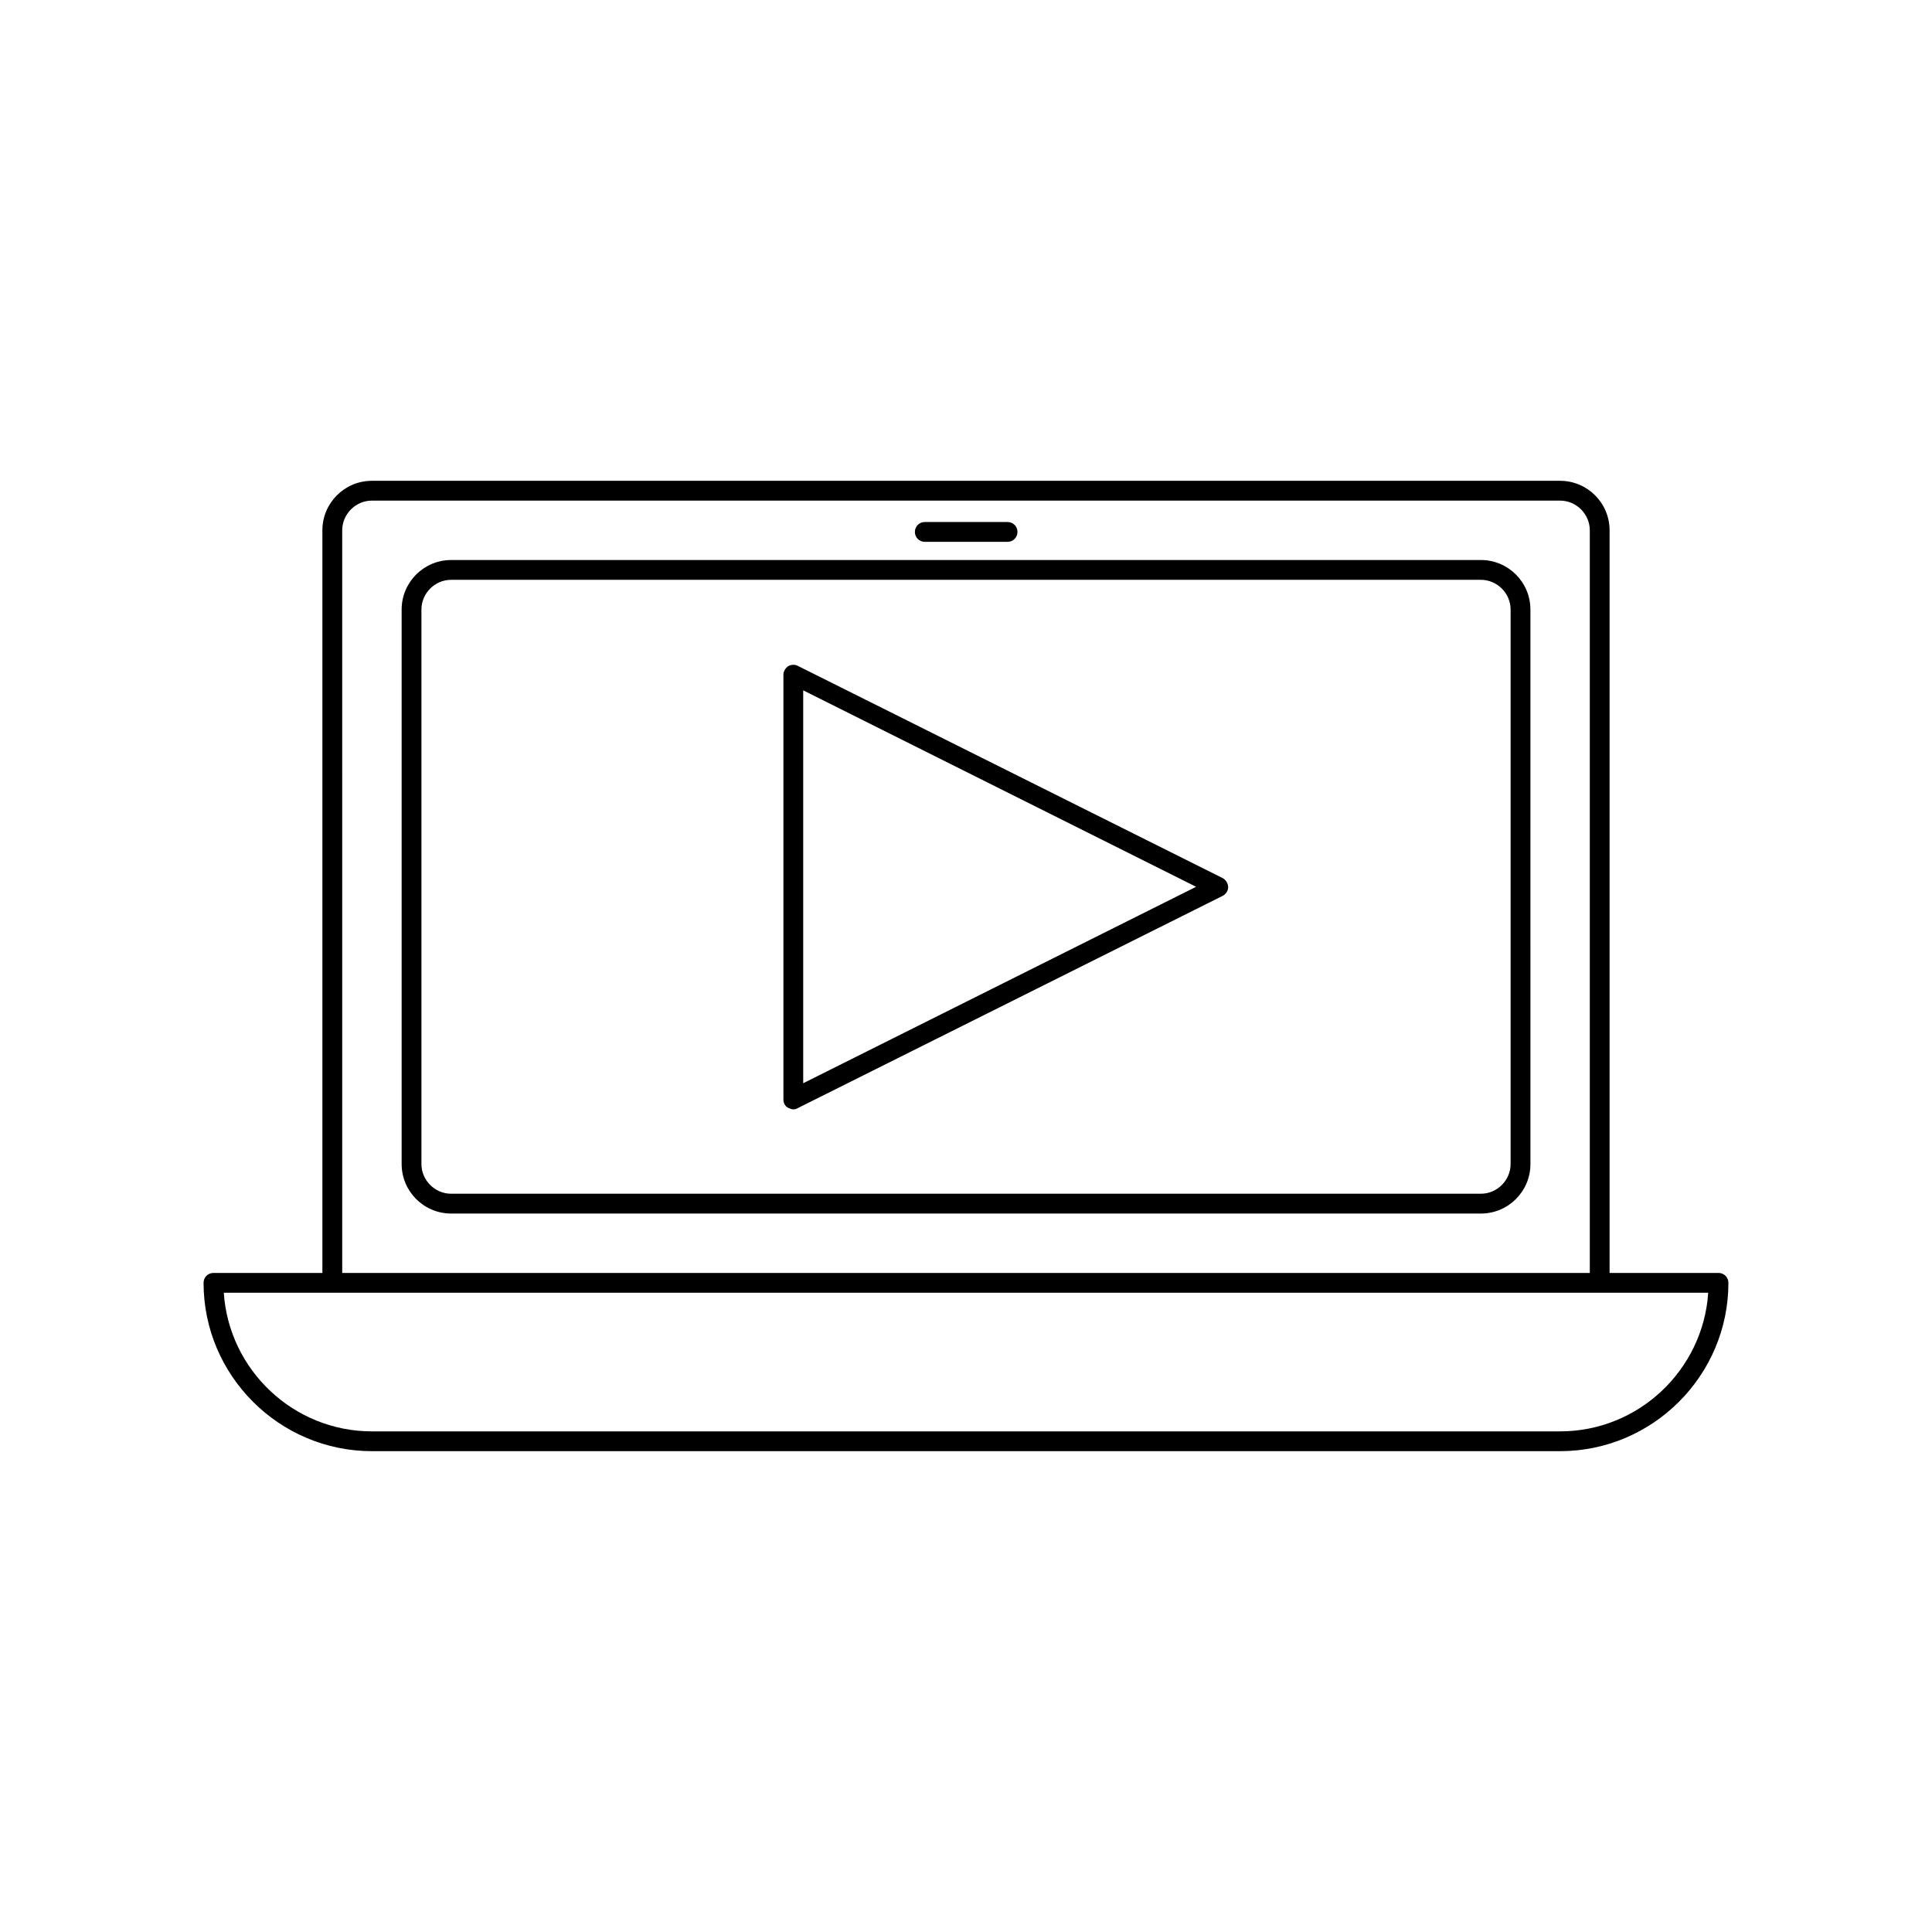
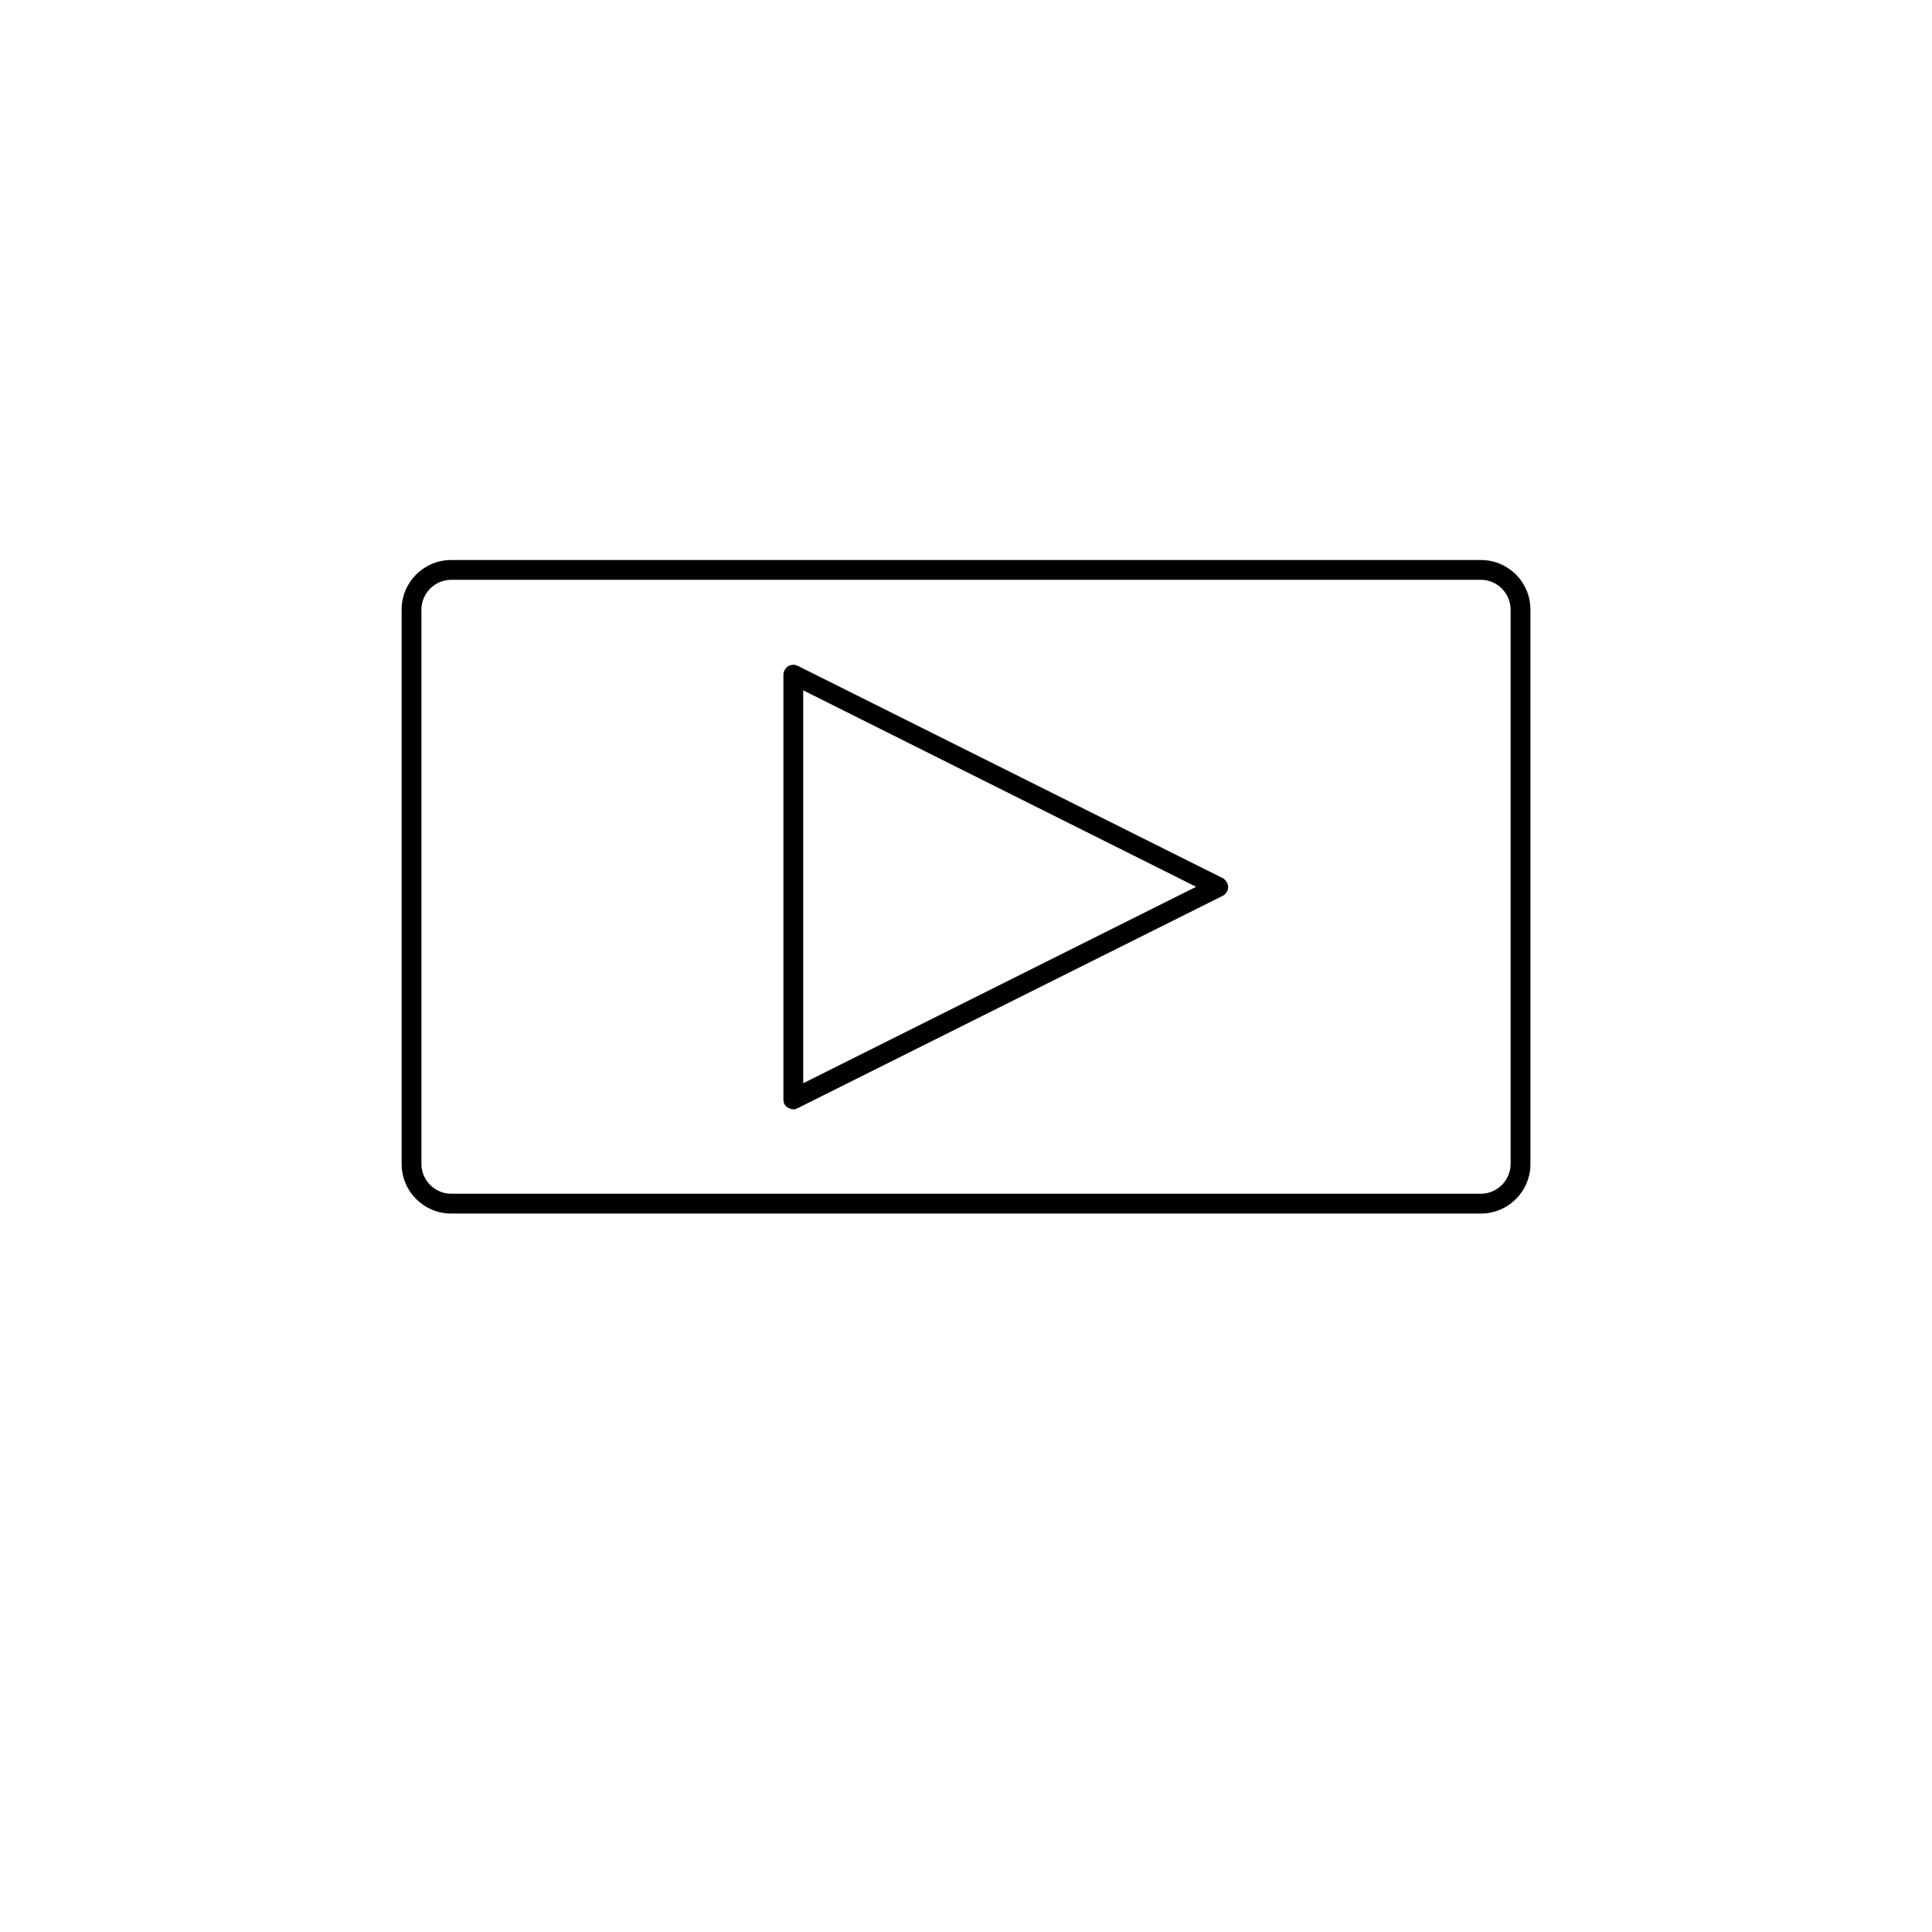
<svg xmlns="http://www.w3.org/2000/svg" fill="#000000" width="800px" height="800px" version="1.1" viewBox="144 144 512 512">
  <g>
-     <path d="m599.42 481.34h-28.863v-196.8c0-7.242-5.879-13.121-13.121-13.121h-314.88c-7.242 0-13.121 5.879-13.121 13.121v196.8h-28.863c-1.469 0-2.625 1.156-2.625 2.625 0 24.562 20.047 44.609 44.609 44.609h314.88c24.562 0 44.609-20.047 44.609-44.609-0.004-1.473-1.16-2.625-2.629-2.625zm-364.73-196.8c0-4.305 3.57-7.871 7.871-7.871h314.88c4.305 0 7.871 3.57 7.871 7.871v196.8h-330.62zm322.75 238.79h-314.88c-20.781 0-37.891-16.27-39.254-36.734l28.758-0.004h364.63c-1.363 20.469-18.469 36.738-39.254 36.738z" />
    <path d="m536.45 292.41h-272.89c-7.242 0-13.121 5.879-13.121 13.121v146.95c0 7.242 5.879 13.121 13.121 13.121h272.9c7.242 0 13.121-5.879 13.121-13.121l-0.004-146.95c0-7.242-5.879-13.121-13.121-13.121zm7.875 160.07c0 4.305-3.57 7.871-7.871 7.871h-272.9c-4.305 0-7.871-3.57-7.871-7.871v-146.95c0-4.305 3.57-7.871 7.871-7.871h272.9c4.305 0 7.871 3.57 7.871 7.871z" />
    <path d="m468.01 376.7-112.62-56.258c-0.84-0.418-1.785-0.316-2.519 0.105-0.734 0.523-1.258 1.363-1.258 2.203v112.62c0 0.945 0.418 1.785 1.258 2.203 0.418 0.211 0.945 0.418 1.363 0.418s0.84-0.105 1.156-0.316l112.62-56.258c0.84-0.418 1.469-1.363 1.469-2.309 0-0.941-0.629-1.992-1.469-2.41zm-111.15 54.367v-104.12l104.12 52.062z" />
-     <path d="m389.08 287.59h21.938c1.469 0 2.625-1.156 2.625-2.625s-1.156-2.625-2.625-2.625h-21.938c-1.469 0-2.625 1.156-2.625 2.625s1.156 2.625 2.625 2.625z" />
  </g>
</svg>